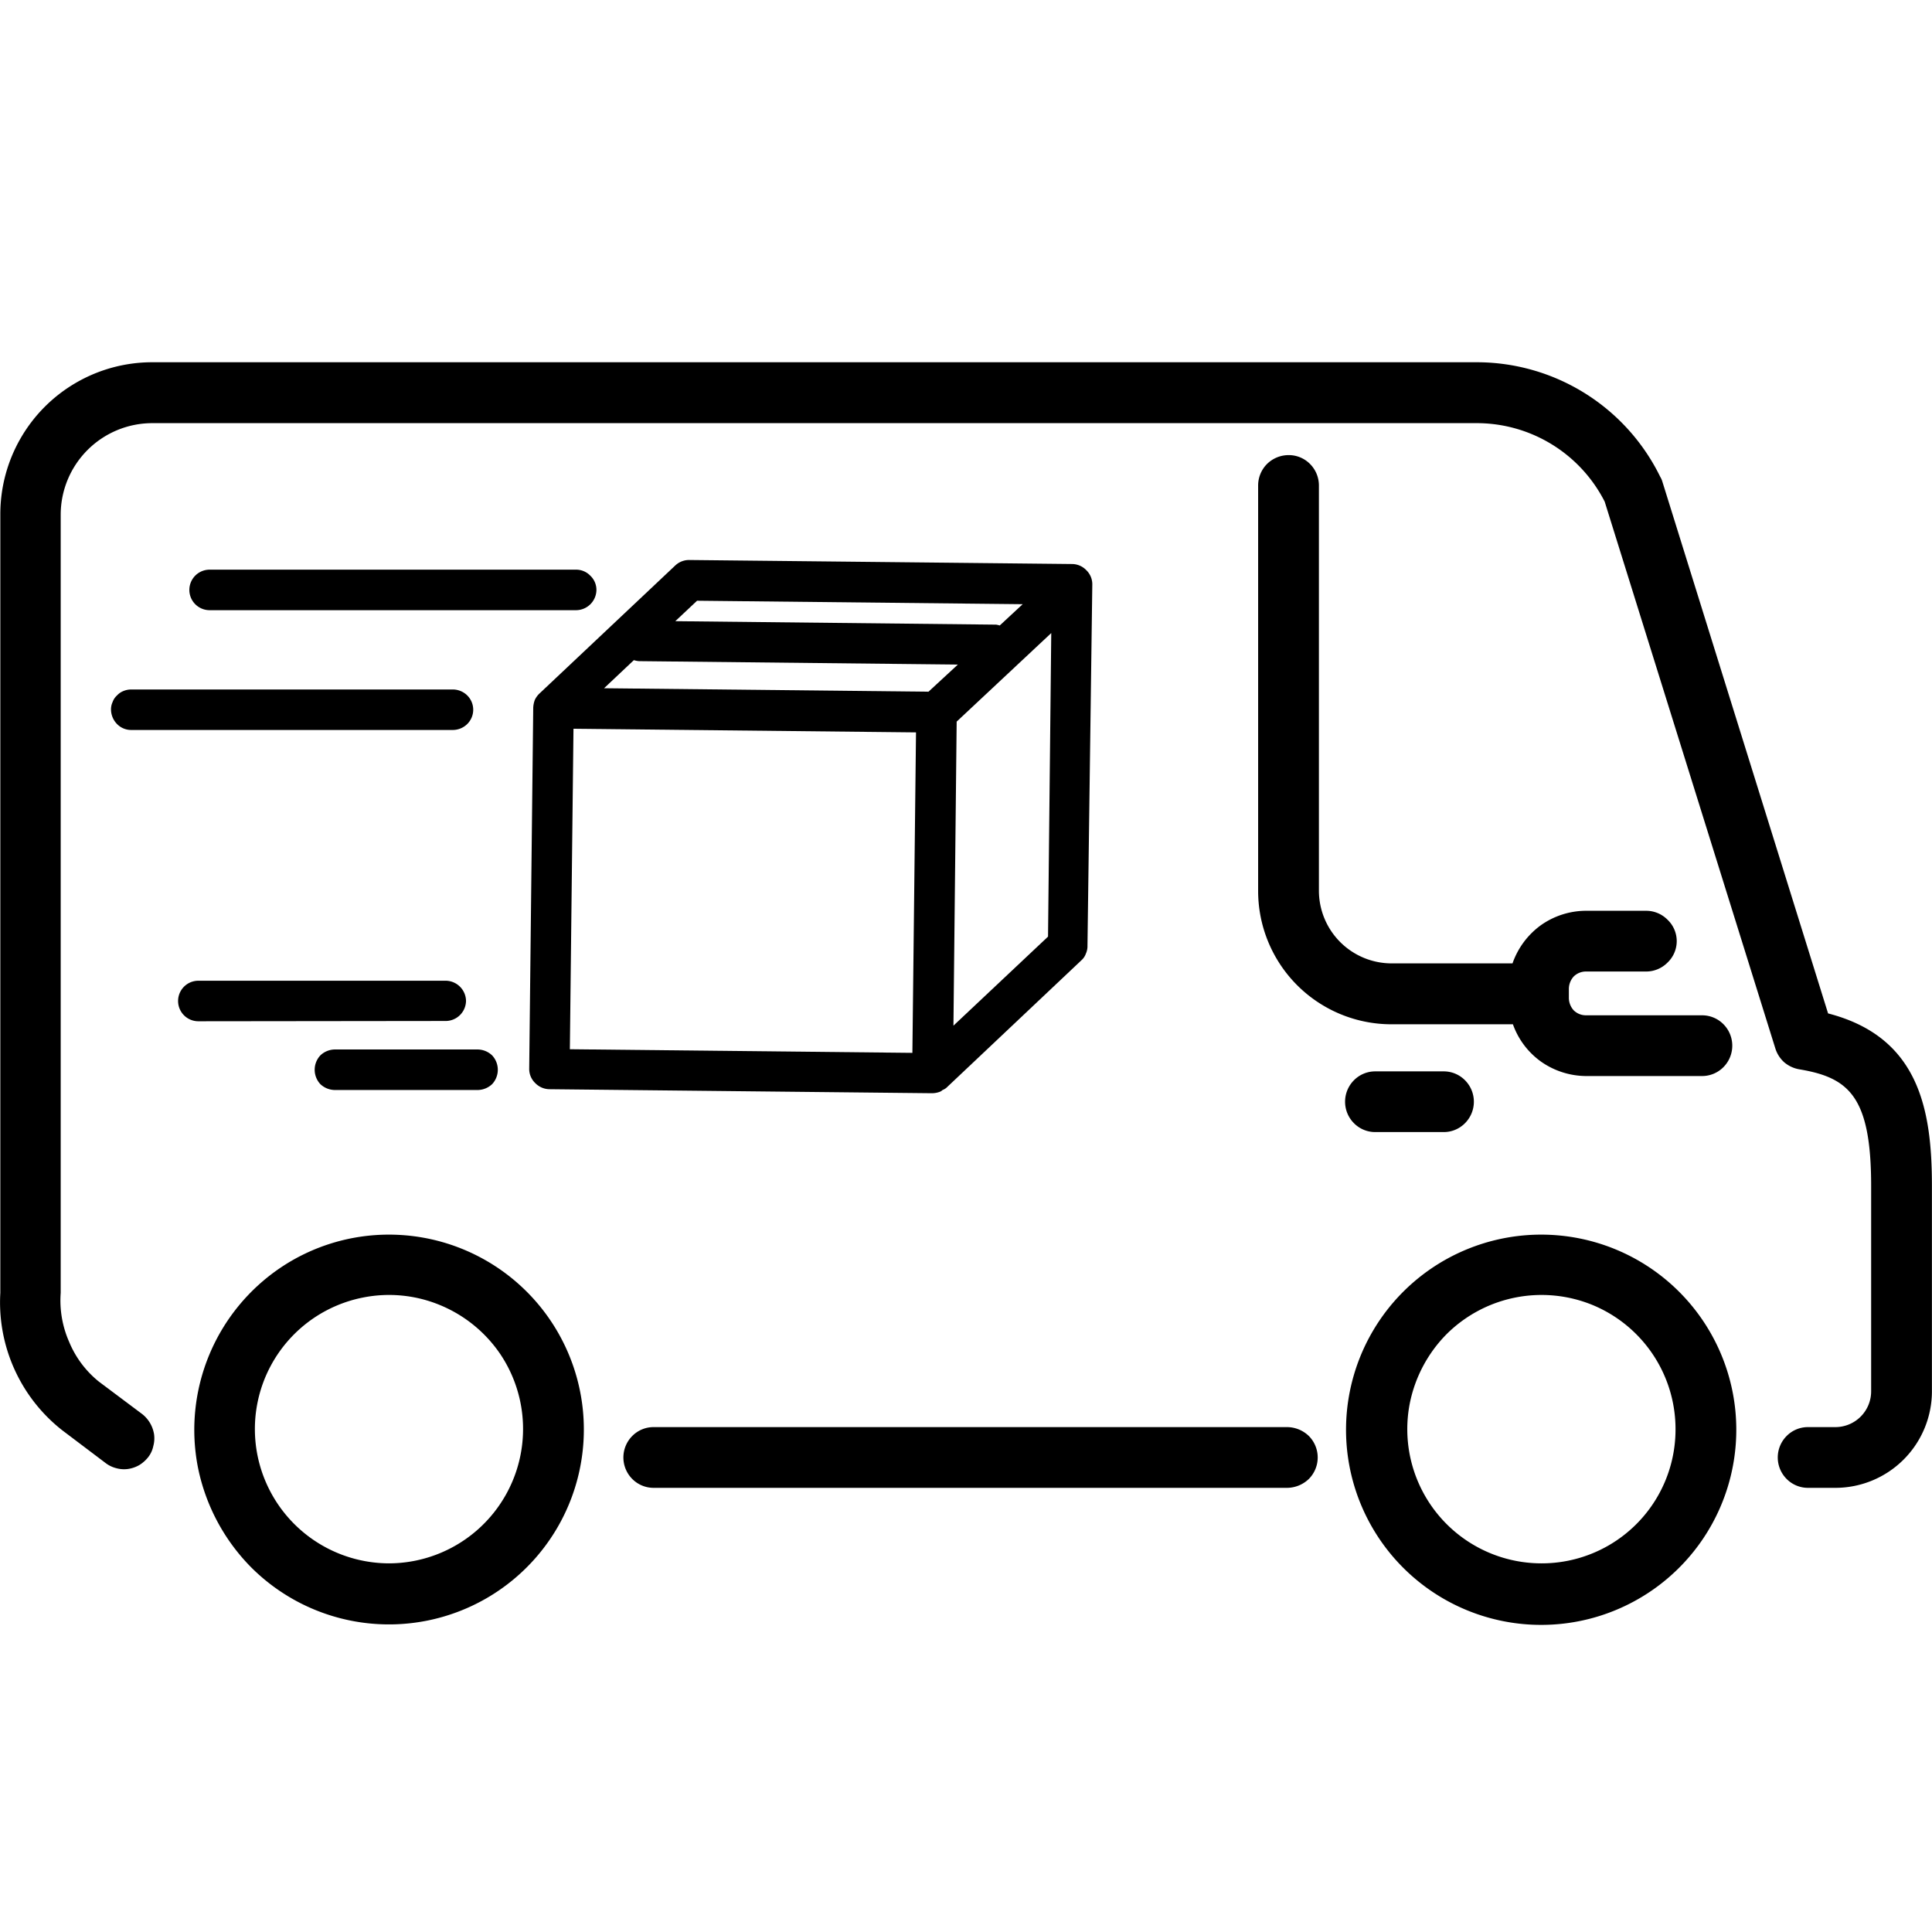
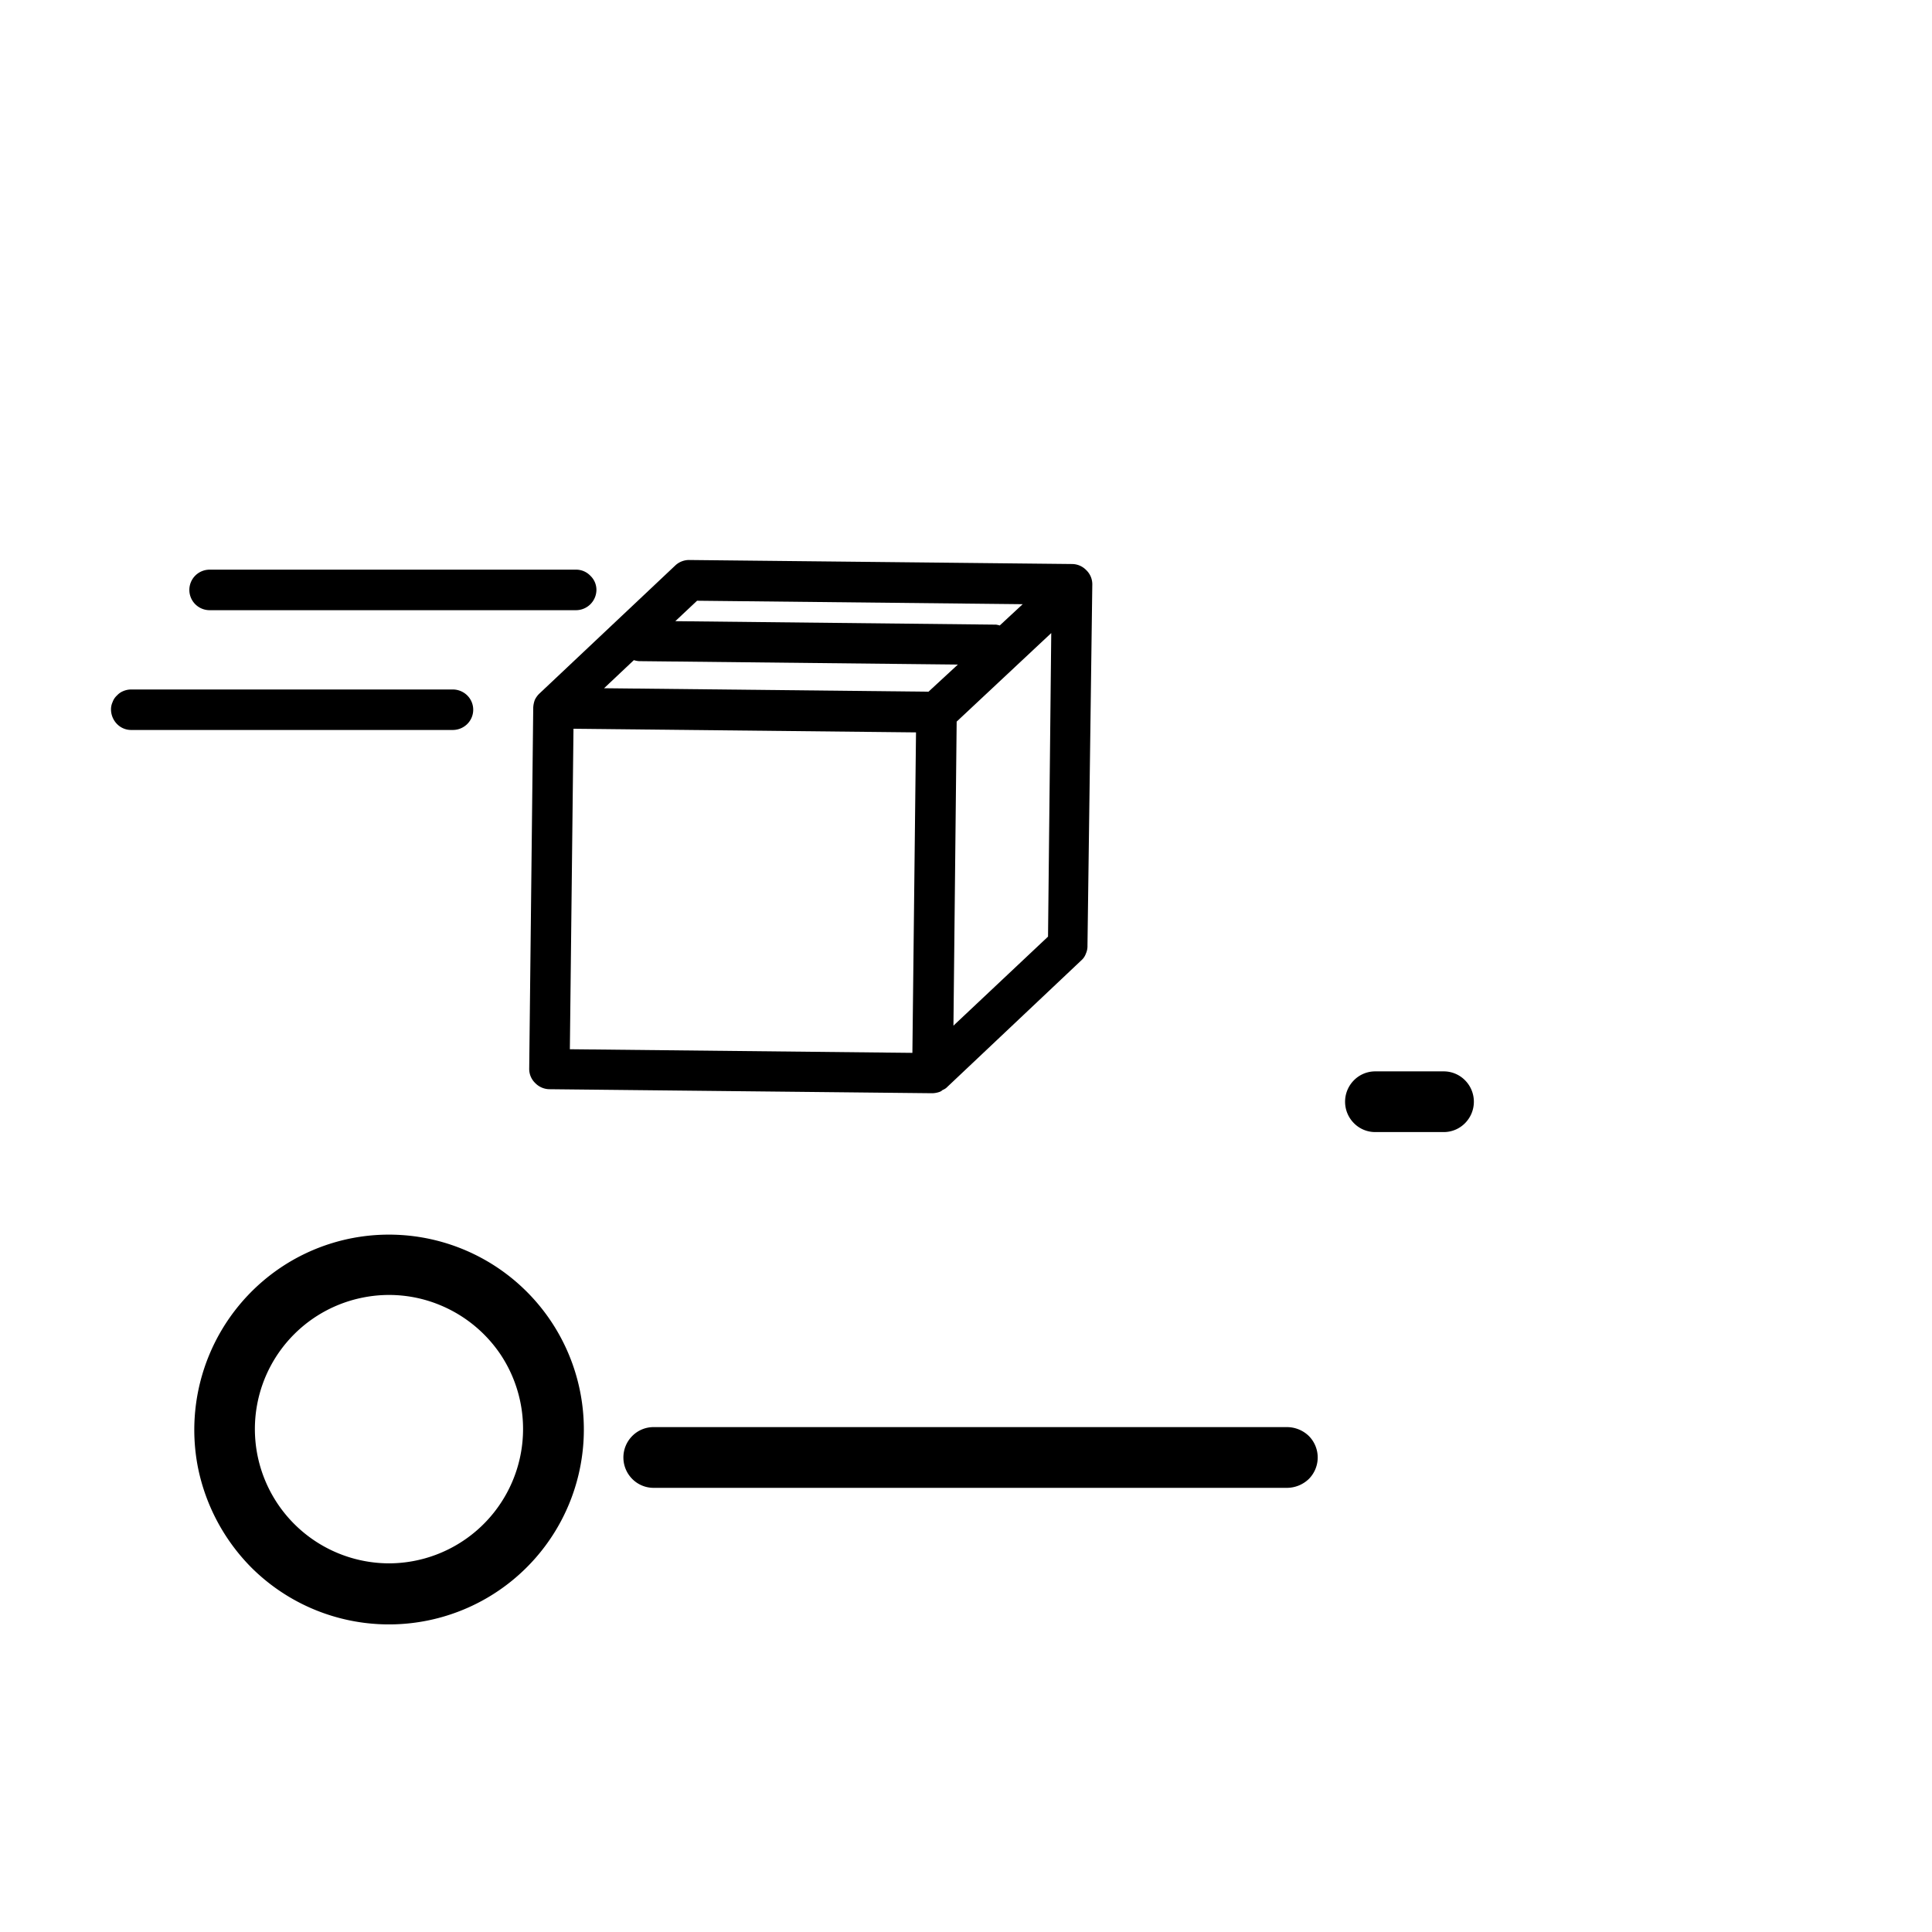
<svg xmlns="http://www.w3.org/2000/svg" width="48" height="48" viewBox="0 0 48 48">
  <defs>
    <style>
      .cls-1 {
        fill: none;
      }
    </style>
  </defs>
  <g id="ícones_site_entrega_van" data-name="ícones / site / entrega van" transform="translate(-2518 -2589)">
    <rect id="Retângulo" class="cls-1" width="48" height="48" transform="translate(2518 2589)" />
    <g id="Grupo" transform="translate(-0.002 -42)">
      <path id="Caminho" d="M1245.67,245.674a4.821,4.821,0,0,0-2.69.816,4.859,4.859,0,0,0-2.06,4.969,4.906,4.906,0,0,0,1.32,2.479,4.842,4.842,0,1,0,3.43-8.264Zm0,8.167a3.34,3.34,0,0,1-3.08-2.058,3.33,3.33,0,0,1,2.43-4.546,3.31,3.31,0,0,1,1.92.19,3.352,3.352,0,0,1,1.5,1.228,3.339,3.339,0,0,1-2.77,5.186Z" transform="translate(1282 2416)" />
-       <path id="Caminho-2" data-name="Caminho" d="M1274.3,245.674a4.848,4.848,0,1,0,3.42,1.42A4.846,4.846,0,0,0,1274.3,245.674Zm0,8.167a3.334,3.334,0,0,1-3.27-3.985,3.393,3.393,0,0,1,.91-1.707,3.345,3.345,0,0,1,3.64-.722,3.336,3.336,0,0,1,2.05,3.08,3.325,3.325,0,0,1-3.33,3.334Z" transform="translate(1282 2416)" />
-       <path id="Caminho-3" data-name="Caminho" d="M1281.42,240.178l-4.12-13.222a.472.472,0,0,0-.05-.11,5.076,5.076,0,0,0-4.57-2.846h-32.9a3.774,3.774,0,0,0-3.77,3.781v19.341a4.04,4.04,0,0,0,1.54,3.414l1.08.816a.73.73,0,0,0,.27.127.719.719,0,0,0,.29.016.791.791,0,0,0,.28-.1.854.854,0,0,0,.22-.2.657.657,0,0,0,.12-.265.732.732,0,0,0,.02-.294.8.8,0,0,0-.29-.5l-1.08-.809a2.488,2.488,0,0,1-.74-.988,2.547,2.547,0,0,1-.21-1.217V227.781a2.277,2.277,0,0,1,2.27-2.268h32.9a3.567,3.567,0,0,1,3.19,1.95l4.24,13.585a.774.774,0,0,0,.22.344.788.788,0,0,0,.37.174c1.23.205,1.79.664,1.79,2.9v5.1a.889.889,0,0,1-.89.89h-.68a.742.742,0,0,0-.53.221.757.757,0,0,0,0,1.067.746.746,0,0,0,.53.221h.68a2.4,2.4,0,0,0,2.4-2.4v-5.1C1284,242.567,1283.68,240.762,1281.42,240.178Z" transform="translate(1282 2416)" />
      <path id="Caminho-4" data-name="Caminho" d="M1267.98,250.456h-15.74a.742.742,0,0,0-.53.221.757.757,0,0,0,0,1.067.746.746,0,0,0,.53.221h15.74a.787.787,0,0,0,.54-.221.757.757,0,0,0,0-1.067A.783.783,0,0,0,1267.98,250.456Z" transform="translate(1282 2416)" />
-       <path id="Caminho-5" data-name="Caminho" d="M1268.02,226.307a.765.765,0,0,0-.54.221.757.757,0,0,0-.22.532v10.08a3.312,3.312,0,0,0,3.31,3.308h3.02a1.936,1.936,0,0,0,.7.929,1.969,1.969,0,0,0,1.11.357h2.89a.746.746,0,0,0,.53-.221.757.757,0,0,0,0-1.067.746.746,0,0,0-.53-.221h-2.89a.432.432,0,0,1-.3-.124.463.463,0,0,1-.12-.3v-.24a.463.463,0,0,1,.12-.3.432.432,0,0,1,.3-.124h1.5a.746.746,0,0,0,.53-.221.734.734,0,0,0,0-1.067.746.746,0,0,0-.53-.221h-1.5a1.951,1.951,0,0,0-1.12.362,1.974,1.974,0,0,0-.7.945h-3.01a1.808,1.808,0,0,1-1.8-1.8V227.06a.758.758,0,0,0-.22-.532A.742.742,0,0,0,1268.02,226.307Z" transform="translate(1282 2416)" />
      <path id="Caminho-6" data-name="Caminho" d="M1270.17,243.126h1.7a.742.742,0,0,0,.53-.221.756.756,0,0,0,0-1.066.742.742,0,0,0-.53-.221h-1.7a.742.742,0,0,0-.53.221.756.756,0,0,0,0,1.066A.742.742,0,0,0,1270.17,243.126Z" transform="translate(1282 2416)" />
      <path id="Caminho-7" data-name="Caminho" d="M1249.15,241.552a.486.486,0,0,0,.15.357.5.5,0,0,0,.35.152l9.51.1a.583.583,0,0,0,.19-.035.223.223,0,0,0,.07-.045.354.354,0,0,0,.09-.051l3.36-3.173a.39.39,0,0,0,.11-.164.448.448,0,0,0,.04-.2l.12-8.971a.486.486,0,0,0-.15-.357.494.494,0,0,0-.35-.152l-9.51-.1a.5.5,0,0,0-.35.135l-3.37,3.177a.536.536,0,0,0-.12.163.632.632,0,0,0-.04.194Zm2.6-10.151a.543.543,0,0,0,.13.025l7.92.085-.73.674-8.06-.086Zm-1.5,1.705,8.51.09-.09,7.962-8.51-.09Zm9.44,7.376.08-7.554,2.35-2.2-.08,7.542Zm-6.37-10.557,8.09.086-.57.529a.583.583,0,0,0-.09-.021l-7.97-.086Z" transform="translate(1282 2416)" />
-       <path id="Caminho-8" data-name="Caminho" d="M1244.32,241.074a.527.527,0,0,0-.36.148.523.523,0,0,0,0,.712.531.531,0,0,0,.36.147h3.55a.531.531,0,0,0,.36-.147.523.523,0,0,0,0-.712.527.527,0,0,0-.36-.148Z" transform="translate(1282 2416)" />
-       <path id="Caminho-9" data-name="Caminho" d="M1247.08,240.366a.507.507,0,0,0,.5-.5.509.509,0,0,0-.5-.5h-6.15a.5.5,0,0,0,0,1.007Z" transform="translate(1282 2416)" />
      <path id="Caminho-10" data-name="Caminho" d="M1238.76,232.634a.523.523,0,0,0,.15.355.489.489,0,0,0,.35.147h7.99a.513.513,0,0,0,.36-.147.5.5,0,0,0,0-.712.513.513,0,0,0-.36-.147h-7.99a.5.5,0,0,0-.19.038.429.429,0,0,0-.16.109.4.4,0,0,0-.11.164A.431.431,0,0,0,1238.76,232.634Z" transform="translate(1282 2416)" />
      <path id="Caminho-11" data-name="Caminho" d="M1250.32,229.153h-9.11a.5.5,0,0,0,0,1.007h9.11a.509.509,0,0,0,.5-.5.482.482,0,0,0-.15-.355A.487.487,0,0,0,1250.32,229.153Z" transform="translate(1282 2416)" />
    </g>
  </g>
</svg>